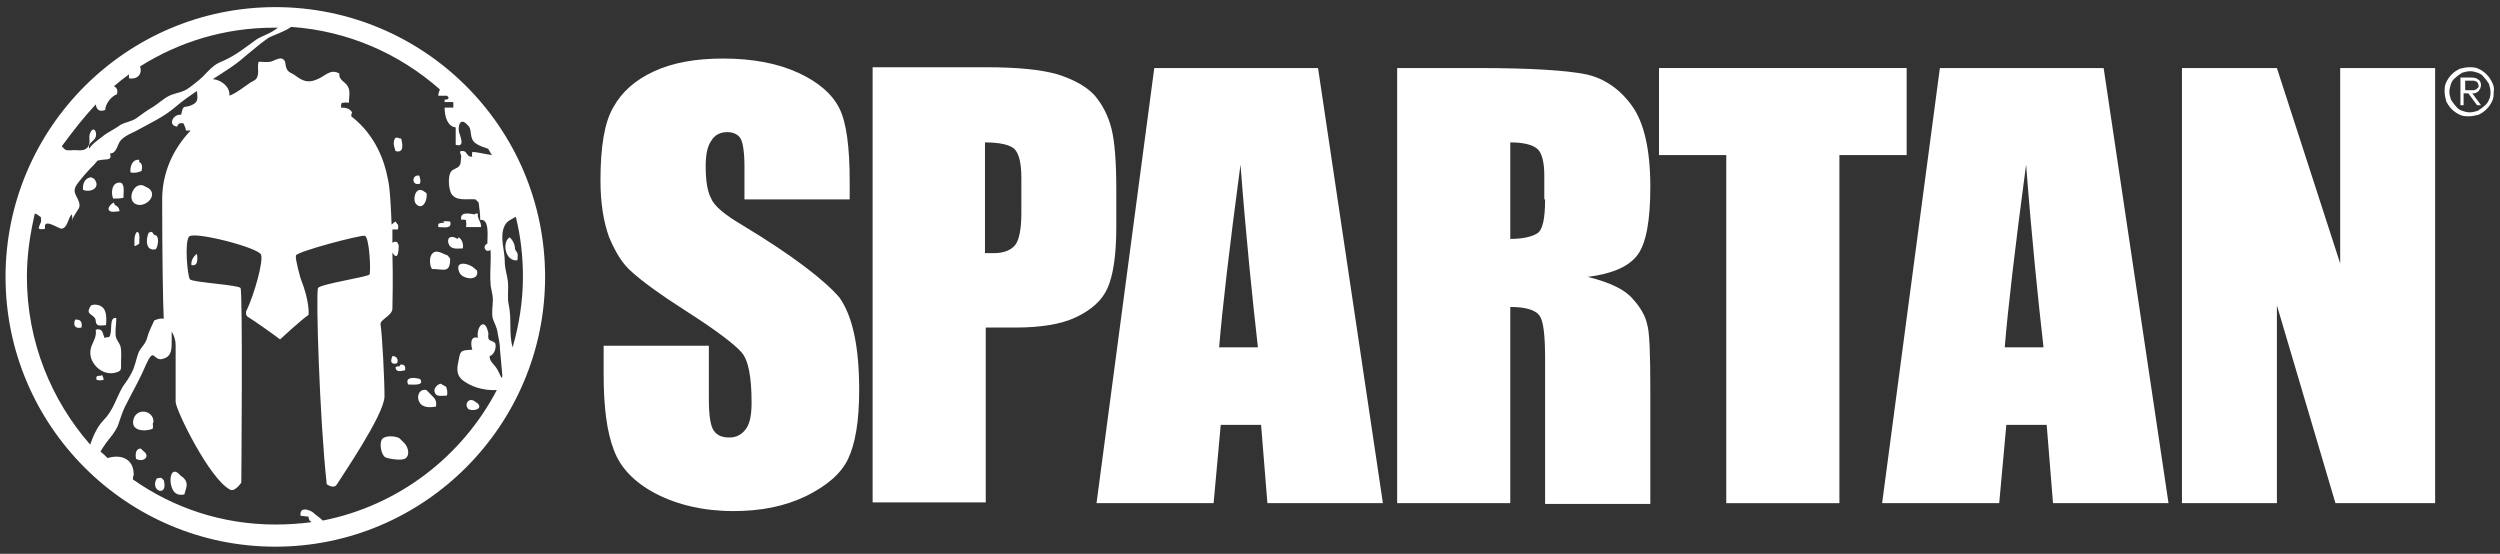
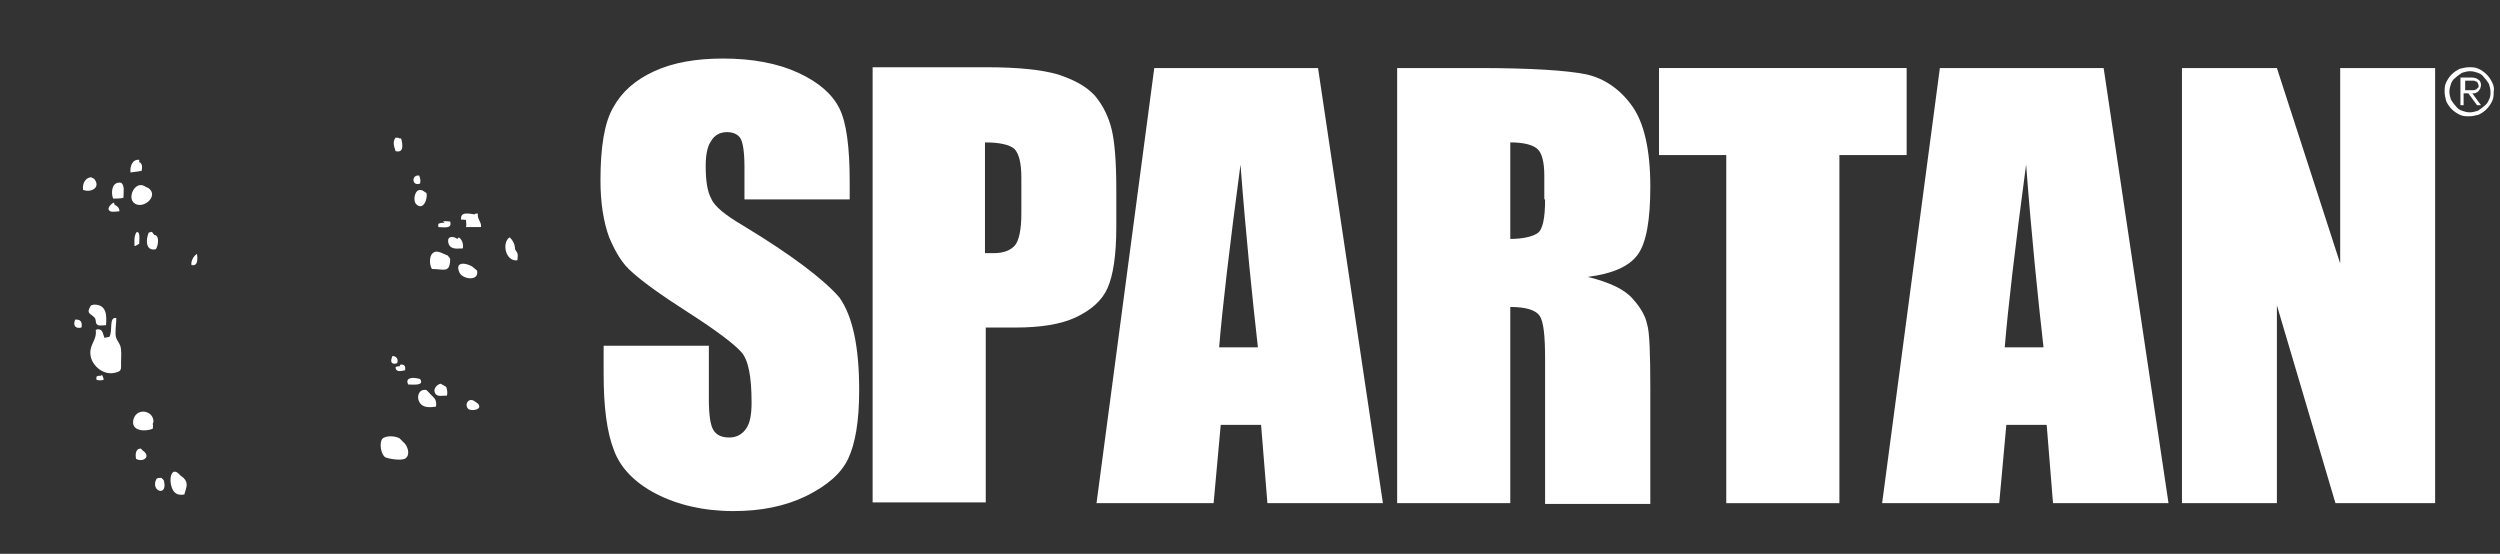
<svg xmlns="http://www.w3.org/2000/svg" version="1.1" id="Layer_1" x="0px" y="0px" viewBox="0 0 316 70" style="enable-background:new 0 0 316 70;" xml:space="preserve">
  <rect x="0" y="0" width="316" height="70" fill="#333333" stroke="none" />
  <style type="text/css">
	.st0{fill:none;}
	.st1{fill:#FFFFFF;}
</style>
  <g>
    <path class="st0" d="M253.4,43.9h4.9c-0.7-6.2-1.5-13.9-2.2-23.1C254.7,31.4,253.8,39.1,253.4,43.9z" />
    <path class="st0" d="M190.9,18v12.2c1.6,0,2.7-0.2,3.4-0.7c0.6-0.4,1-1.9,1-4.3v-3c0-1.7-0.3-2.9-0.9-3.4   C193.7,18.2,192.6,18,190.9,18z" />
    <path class="st0" d="M124.6,18v14c0.4,0,0.8,0,1.1,0c1.3,0,2.2-0.3,2.7-1c0.5-0.6,0.8-2,0.8-4v-4.5c0-1.9-0.3-3.1-0.9-3.7   C127.6,18.3,126.4,18,124.6,18z" />
    <path class="st0" d="M154.1,43.9h4.9c-0.7-6.2-1.5-13.9-2.2-23.1C155.4,31.4,154.5,39.1,154.1,43.9z" />
    <path class="st0" d="M314.1,9.8c-0.2-0.2-0.5-0.4-0.8-0.6c-0.3-0.1-0.7-0.2-1-0.2c-0.4,0-0.7,0.1-1,0.2c-0.3,0.1-0.6,0.3-0.8,0.6   c-0.2,0.2-0.4,0.5-0.6,0.8c-0.1,0.3-0.2,0.7-0.2,1s0.1,0.7,0.2,1s0.3,0.6,0.6,0.8c0.2,0.2,0.5,0.4,0.8,0.6c0.3,0.1,0.7,0.2,1,0.2   c0.4,0,0.7-0.1,1-0.2c0.3-0.1,0.6-0.3,0.8-0.6c0.2-0.2,0.4-0.5,0.6-0.8c0.1-0.3,0.2-0.7,0.2-1s-0.1-0.7-0.2-1   C314.5,10.3,314.3,10,314.1,9.8z M313.2,13.4l-1.1-1.5h-0.5v1.5h-0.4V9.8h1.4c0.4,0,0.7,0.1,0.9,0.3c0.2,0.2,0.3,0.4,0.3,0.7   c0,0.2,0,0.3-0.1,0.4c0,0.1-0.1,0.2-0.2,0.3s-0.2,0.1-0.3,0.2c-0.1,0-0.2,0.1-0.3,0.1l1.1,1.5L313.2,13.4L313.2,13.4z" />
-     <path class="st0" d="M313,11.2c0.1-0.1,0.1-0.2,0.1-0.3s0-0.2-0.1-0.3c0-0.1-0.1-0.1-0.2-0.2c-0.1,0-0.2-0.1-0.3-0.1   c-0.1,0-0.2,0-0.3,0h-0.6v1.2h0.6c0.1,0,0.2,0,0.4,0c0.1,0,0.2,0,0.3-0.1C312.9,11.3,313,11.2,313,11.2z" />
    <path class="st1" d="M93.9,28.5c-2.2-1.3-3.6-2.4-4-3.4c-0.5-0.9-0.7-2.3-0.7-4.1c0-1.4,0.2-2.5,0.7-3.2c0.4-0.7,1.1-1.1,2-1.1   c0.8,0,1.4,0.3,1.7,0.8c0.3,0.5,0.5,1.7,0.5,3.6v4.1h13.3V23c0-4.4-0.4-7.5-1.3-9.3c-0.9-1.8-2.6-3.3-5.2-4.5   c-2.6-1.2-5.8-1.8-9.5-1.8c-3.4,0-6.3,0.5-8.7,1.6c-2.4,1.1-4.1,2.6-5.2,4.6c-1.1,1.9-1.6,5-1.6,9.2c0,2.9,0.4,5.3,1.1,7.2   c0.8,1.9,1.7,3.4,2.9,4.4c1.2,1.1,3.5,2.8,7.1,5.1c3.6,2.3,5.8,4,6.7,5s1.3,3.1,1.3,6.4c0,1.5-0.2,2.6-0.7,3.3   c-0.5,0.7-1.2,1.1-2.1,1.1c-1,0-1.6-0.3-2-0.9s-0.6-1.9-0.6-4v-6.7H76.3v3.6c0,4.1,0.4,7.3,1.3,9.6c0.8,2.2,2.6,4.1,5.3,5.5   c2.7,1.4,6,2.2,9.8,2.2c3.5,0,6.5-0.6,9.2-1.9c2.6-1.3,4.4-2.8,5.3-4.7c0.9-1.9,1.4-4.7,1.4-8.7c0-5.4-0.8-9.3-2.5-11.7   C104.2,35.4,100.2,32.3,93.9,28.5z" />
    <path class="st1" d="M141.1,28.7v-4.8c0-3.4-0.2-6-0.6-7.6c-0.4-1.6-1.1-3-2.1-4.2c-1.1-1.2-2.6-2-4.7-2.7c-2.1-0.6-5.1-0.9-9-0.9   h-14.4v55h14.3V41.4h3.8c3.1,0,5.7-0.4,7.6-1.3c1.9-0.9,3.3-2.1,4-3.7S141.1,32.3,141.1,28.7z M129.1,27c0,2-0.3,3.4-0.8,4   c-0.5,0.6-1.4,1-2.7,1c-0.3,0-0.6,0-1.1,0V18c1.9,0,3.1,0.3,3.7,0.8c0.6,0.6,0.9,1.8,0.9,3.7L129.1,27L129.1,27z" />
    <path class="st1" d="M145.9,8.6l-7.3,55h14.8l0.9-9.9h5.1l0.8,9.9h14.6l-8.2-55C166.6,8.6,145.9,8.6,145.9,8.6z M154.1,43.9   c0.4-4.9,1.3-12.6,2.7-23.1c0.7,9.2,1.5,16.9,2.2,23.1H154.1z" />
    <path class="st1" d="M207,32.2c1.1-1.5,1.6-4.4,1.6-8.6c0-4.7-0.8-8.1-2.3-10.2c-1.5-2.1-3.5-3.5-5.8-4c-2.4-0.5-7-0.8-13.7-0.8   h-10.2v55h14.3V38.8c2,0,3.2,0.4,3.7,1.1s0.7,2.5,0.7,5.5v18.3h13.3V49.1c0-4.4-0.1-7.2-0.4-8.1c-0.2-1-0.8-2.1-1.8-3.2   c-1-1.2-2.9-2.1-5.7-2.8C203.8,34.6,205.9,33.7,207,32.2z M195.3,25.2c0,2.4-0.3,3.9-1,4.3c-0.6,0.4-1.8,0.7-3.4,0.7V18   c1.7,0,2.8,0.3,3.4,0.8c0.6,0.5,0.9,1.7,0.9,3.4v3H195.3z" />
    <polygon class="st1" points="241,8.6 209.7,8.6 209.7,19.6 218.2,19.6 218.2,63.6 232.5,63.6 232.5,19.6 241,19.6  " />
    <path class="st1" d="M245.2,8.6l-7.3,55h14.8l0.9-9.9h5.1l0.8,9.9h14.6l-8.2-55C265.9,8.6,245.2,8.6,245.2,8.6z M253.4,43.9   c0.4-4.9,1.3-12.6,2.7-23.1c0.7,9.2,1.5,16.9,2.2,23.1H253.4z" />
    <polygon class="st1" points="295.8,33.3 287.8,8.6 275.8,8.6 275.8,63.6 287.8,63.6 287.8,38.6 295.2,63.6 307.8,63.6 307.8,8.6    295.8,8.6  " />
    <path class="st1" d="M65.4,32.9c0-0.3,0.1-0.6,0-0.9l-0.3-0.5c0-0.6-0.3-1.2-0.7-1.5C63.4,30.7,63.9,33.1,65.4,32.9z" />
    <path class="st1" d="M18.1,57l-0.3-0.3c-0.7,0-0.7,0.8-0.6,1.3C18.1,58.5,19.1,57.7,18.1,57z" />
    <path class="st1" d="M24.9,32.1c-0.4,0.2-0.8,0.9-0.7,1.4C25,33.7,25,32.8,24.9,32.1L24.9,32.1z" />
    <path class="st1" d="M12.7,47.5c-0.4,0-0.6,0-0.5,0.5c0.2,0.1,0.7,0.1,0.9,0c0-0.2-0.1-0.4-0.2-0.6L12.7,47.5z" />
    <path class="st1" d="M20.4,60.4c-0.2,0-0.4,0-0.6,0.1c-0.9,1.6,1.5,2.4,0.9,0.2L20.4,60.4z" />
    <path class="st1" d="M22.8,60.1c-1-1.2-1.4,0.1-1.2,1.1s0.7,1.5,1.7,1.3c0.2-0.8,0.6-1.4-0.1-2.1L22.8,60.1z" />
    <path class="st1" d="M14.6,47.1c0.8-0.2,0.7-0.4,0.7-1.3c0-0.6,0.1-1.5-0.1-2.1c-0.3-0.7-0.6-0.8-0.6-1.6c0-0.7,0.1-1.3,0.1-1.9   c-1-0.2-0.4,1.8-0.9,2.4c-0.2,0-0.5,0.1-0.6,0.1L13,42.1c-0.1-0.4-0.5-0.6-0.9-0.4c0.2,1.4-1,1.9-0.6,3.5   C11.8,46.3,13.1,47.5,14.6,47.1z" />
    <path class="st1" d="M60.4,51l-0.3-0.2c-0.8-0.7-1.5,0.3-0.9,0.9C59.6,52,61.1,51.8,60.4,51z" />
    <path class="st1" d="M16.9,52.9c-0.5,1.6,1.4,1.7,2.4,1.3c0-0.2,0.1-0.4,0-0.6l0.1-0.3C19.4,51.9,17.4,51.5,16.9,52.9z" />
    <path class="st1" d="M17.3,29.3c-0.4,0.5-0.3,1.2-0.3,1.8c0.2,0,0.4-0.2,0.6-0.3c0-0.5,0.1-1.1-0.1-1.4L17.3,29.3z" />
    <path class="st1" d="M15.6,25c0-0.6,0.2-1.6-0.3-1.9c-1.2-0.2-1.3,1.3-1,2C14.8,25.1,15.2,25.1,15.6,25z" />
-     <path class="st1" d="M17.9,21.6c0.1-0.4,0.1-1-0.3-1.1v-0.3c-0.9-0.1-1.2,0.9-1.1,1.6C17,21.9,17.5,21.8,17.9,21.6z" />
+     <path class="st1" d="M17.9,21.6c0.1-0.4,0.1-1-0.3-1.1v-0.3c-0.9-0.1-1.2,0.9-1.1,1.6z" />
    <path class="st1" d="M19.7,31.5c0.3-0.4,0.5-1.8-0.2-1.8l-0.3-0.4c-0.1,0-0.3,0.1-0.4,0.1C18.4,30.3,18.4,31.8,19.7,31.5z" />
    <path class="st1" d="M12.4,41.1c0.2,0.1,0.8,0,1,0c0.1-1.2,0.1-2.6-1.5-2.6l-0.4,0.1c-0.7,1.1,0,1,0.5,1.6   C12.2,40.6,12,40.9,12.4,41.1z" />
    <path class="st1" d="M11.9,22.6l-0.4-0.2c-0.8,0.1-1.1,0.9-1,1.6C11.5,24.4,12.8,23.7,11.9,22.6z" />
    <path class="st1" d="M9.7,40.4H9.5c-0.3,0.7,0,1.2,0.8,1C10.4,40.9,10.3,40.4,9.7,40.4z" />
    <path class="st1" d="M15.1,26.7c0-0.4-0.3-0.7-0.6-0.8l-0.1-0.3c-0.3,0.1-0.9,0.7-0.6,1C14,26.9,14.9,26.7,15.1,26.7z" />
    <path class="st1" d="M17,25.7c1.1,0.8,3.1-0.9,1.8-1.9l-0.4-0.2C17.1,22.7,16,25,17,25.7z" />
    <path class="st1" d="M52.6,25.8c0.9,0.9,1.5-0.7,1.3-1.4l-0.3-0.2C52.5,23.4,52.1,25.3,52.6,25.8z" />
    <path class="st1" d="M58.9,27.8c0,0.3,0.1,0.6,0,0.9c0.6,0,1.3,0,1.9,0c0.1-0.6-0.5-1-0.4-1.7c-0.1,0-0.2,0-0.3,0L60,27.1   c-0.7-0.1-1.9-0.4-1.7,0.7C58.4,27.7,58.7,27.8,58.9,27.8z" />
    <path class="st1" d="M59.7,33.7c-0.8-0.5-2.3-0.7-1.6,0.8c0.4,0.8,2.5,1.1,2.2-0.3L59.7,33.7z" />
    <path class="st1" d="M55.7,48.5c-0.5,0.1-1,0.7-0.7,1.2c0.2,0.5,1,0.3,1.5,0.3c0.1-0.4,0-0.8-0.1-1.1L55.7,48.5z" />
    <path class="st1" d="M53.9,49.3c-0.9-0.2-1.3,0.8-0.9,1.5c0.4,0.8,1.4,0.7,2.1,0.6c0.2-1-0.4-1.2-0.9-1.8L53.9,49.3z" />
-     <path class="st1" d="M34.8,0.9C16,0.9,0.7,16.2,0.7,35S16,69.1,34.8,69.1S68.9,53.8,68.9,35C68.9,16.1,53.6,0.9,34.8,0.9z    M12.1,13.2c0.1,0.6,0.4,1,1.2,0.7c0-0.7,0.7-1.7,1.5-2c0.1-0.5,0-0.8-0.4-1c0.6-0.5,1.2-1,1.9-1.5c0,0.2,0,0.4,0,0.5   c1.3,0.2,1.7-0.8,1.4-1.5c4.9-3.1,10.7-4.9,16.9-4.9c0.2,0,0.3,0,0.5,0c-0.1,0.1-0.2,0.2-0.4,0.3C34,4.3,33.2,4.5,32.4,5   c-1.4,1-2.6,2-4.2,2.7c-1,0.4-1.3,0.7-2.1,1.5c-0.6,0.7-1.4,1.3-2.2,1.9c-0.8,0.6-1.6,0.6-2.5,1c-0.8,0.4-1.5,1.1-2.2,1.5   s-1.2,0.8-1.9,1.3s-1.4,0.5-2.1,0.9c-0.8,0.6-1.6,0.9-2.3,1.5c-0.4,0.3-1.4,1-1.6,1.5c-0.3-0.7,0.6-0.9,0.8-1.5   c0.2-0.7-0.3-1.4-0.7-0.5c-0.3,0.6,0.2,1.3-0.4,1.9c-0.5,0.5-1.3,0.2-2,0.3c-0.9,0-0.6,0-1.2-0.5C9.2,16.6,10.6,14.8,12.1,13.2z    M3.4,35c0-2.8,0.4-5.4,1-8c0.1,0,0.2,0.1,0.3,0.1c0.4,0.4,0.5,0.1,0.5,0.8c0,0.3-0.3,0.6-0.3,1c0.2,0.1,0.6,0.1,0.8,0   c-0.3-1.5,1.8,0.1,2.1,0c0.8-0.1,0.8-1.5,1.3-1.8c0,0.3,0.1,0.6,0,0.9c0.1-0.6,0.3-0.7,0.5-1.1c0.2-0.4,0.6-0.6,0.4-1.3   c-0.3-1-1-1.3-0.2-2.4c0.6-0.8,1.3-1.6,2.1-2.4c0.5-0.5,0.2-0.5,1-0.6c0.6-0.1,1.3,0.1,1-0.8c0.9,0,0.9-1.2,1.4-1.7   c0.6-0.6,1.2-0.8,1.8-1.1c1.8-1,3.6-1.8,5.1-3.1c0.8-0.7,1.8-1.4,2.7-2c0,0.6,0.3,1.3-0.5,1.7c-1.1,0.6-1.2-0.2-1.5,1.3   c-1.1-0.1-1.7,1.4-0.5,1.5c0.1-0.4,0.4-0.5,0.8-0.4c0.1,0.3,0.3,0.6,0.3,0.9c0.2,0,0.4,0,0.6,0c-2.2,2.3-3.6,5.3-3.6,8.7   c0,6.8,0.1,13.4,0.2,15.1c-0.3-0.1-0.7,0-1.2,0.2c-0.3,0.7-0.7,1.4-0.9,2.2c-0.2,0.8-0.8,1.2-1.1,1.9c-0.3,0.8-0.4,1.6-0.8,2.4   c-0.4,0.8-0.7,1.2-1.2,1.9c-0.8,1.4-1.2,3-2.4,4.2c-0.7,0.7-1.3,1.9-1.7,3.1C6.5,50.6,3.4,43.2,3.4,35z M63.8,28.5   c0.3-0.6,0.9-0.8,1.4-1.1c0.6,2.4,0.9,5,0.9,7.6c0,3.1-0.5,6.1-1.3,8.9c-0.5-1.6-0.1-3.7-0.5-5.4c-0.2-0.9,0-1.9-0.1-2.9   c-0.1-0.9-0.4-1.6-0.4-2.6C63.8,31.6,63.1,29.9,63.8,28.5z M60.1,18.1c0.4,0.3,1,0.5,1.6,0.7c0.2,0.3,0.3,0.6,0.5,0.8   c-0.8-0.1-2-0.4-2.5-0.4c0,0.2-0.1,0.4,0,0.6c-0.7,0.1-0.6-0.6-1.1-0.7c-0.8-0.1-0.3,0.3-0.3,0.7c-0.1,0.5,0,0.8-0.2,1.1   c-0.2,0.4-0.8,0.4-1.1,0.8c-0.4,0.6-0.3,2,0,2.7c0.6,1.1,2,0.7,3.1,0.8c0.1,0.1,0.3,0.3,0.4,0.4c0.1,0.8,0.2,1.4,0.2,2.2   c1.2-0.2,0.9,2.1,0.9,3c-0.3,0.1-0.5,0.5-0.2,0.8c0.2,0.2,0.4,0.1,0.6,0c0.1,1.3-0.1,2.7,0,4.1c0,0.8,0.3,1.4,0.3,2.2   c0,0.7-0.2,1.7,0,2.4c0.2,0.6,0.5,1,0.6,1.8c0.1,0.6,0.3,1.3,0.3,2.1c0.1,1.1,0.2,2.2,0.3,3.3c0,0.1-0.1,0.2-0.1,0.3   c-0.2-0.4-0.4-0.9-0.6-1.2c-0.3-0.5-1-1-0.9-1.6c0.5-0.1,0.9-1,0.7-1.6c-0.2-0.3-0.7-0.3-0.8-0.5c-0.2-0.3,0-0.6-0.1-0.9   c-0.4-1.9-1.5-0.8-1.3,0.7c-1-0.3-0.9,0.9-0.7,1.5c-1.3,0.1-1.5,0-1.7,1.2c-0.2,0.9-0.4,1.8,0.3,2.5c1.1,1,2.9,1.5,4.5,1.4   c-4.4,8.4-12.4,14.6-22,16.5c-0.4-0.4-0.9-0.7-1.2-1c-0.5-0.4-1.8-0.8-1.6,0.4c0.3,0,0.7,0.1,1,0.1c0,0.4,0.2,0.6,0.4,0.7   c-1.5,0.2-3.1,0.3-4.6,0.3c-6.7,0-12.9-2.1-18-5.7c0-0.2,0-0.3,0.1-0.6c0-2.1-1.7-2.6-3.3-2.1c-0.3-0.3-0.6-0.6-0.9-0.8   c0.2-0.4,0.5-0.8,0.7-1.1c0.6-0.8,1.1-1.3,1.5-2.2c0.3-0.8,0.5-1.6,0.9-2.4c0.9-1.8,1.9-3.5,2.6-5.2c1.1-2.4,0.9-0.7,2-0.8   c1.1-0.2,1.3-0.9,1.3-2c0-0.5,0-1,0-1.5c0.3,0.5,0.5,1.1,0.5,1.7c0,1.3,0,6.2,0,7.2s4.3,9.8,6.9,11.1c0.6,0.3,1.4-0.9,1.4-0.9   s0.2-24.2-0.1-24.6c-0.3-0.4-6.1-0.7-6.4-1.1c-0.3-0.4-0.7-4.7-0.1-5.4c0.6-0.7,8.8,1.4,9.1,2.3c0.3,0.8-0.8,4.9-1.9,7.2   c0,0-0.1,0.5,0.3,0.7s3.5,2.4,4,2.8c0,0,2.7-2.5,3.6-3.1c0,0,0.2-1.6-1-4.6c0,0-0.7-2.4-0.6-2.9s8.1-2.6,8.7-2.5s0.8,4.6,0.6,4.9   c-0.2,0.3-6.2,1.2-6.5,1.7s0.2,16.7,1.1,24.8c0,0,0.9,0.7,1.3,0s6-8.8,6-11.1c0-2.3-0.3-7.9-0.5-9.1c-0.1-0.6,1.5-1.1,1.5-2   c0-0.4,0.1-3.6,0-7.1c0.3,0.6,0.8,0.9,0.8-0.9l-0.2-0.4c-0.3-0.1-0.5,0-0.6,0.1c0-0.6,0-1.1,0-1.7c0.2,0,0.5,0,0.7,0   c0.1-0.4,0-0.7-0.1-0.7L50,28c-0.2,0.1-0.3,0.2-0.5,0.4c-0.1-2.4-0.2-4.7-0.5-5.9c-0.4-2.1-1.5-5.4-4.6-7.8c0-0.1,0-0.3,0.1-0.5   c-0.3-0.5-0.8-0.6-1.4-0.6c0-0.2,0-0.4,0.1-0.6c0.3,0,0.6-0.1,0.9,0c0-0.6,0.2-1.5-0.1-2c-0.3-0.7-1.2-0.8-1.1-1.7   c-1.2-0.7-1.8,0.4-3,0.8c-1,0.4-1.7,0.1-2.5-0.5c-0.5-0.4-1-0.4-1.2-1c-0.2-0.5,0-1-0.6-1.2c-0.4-0.1-1,0.3-1.4,0.4   c-0.5,0.1-1,0-1.5,0c-0.2,0.5,0,1.1-0.1,1.6c-0.1,0.6-0.3,0.7-0.9,1C30.8,11,30,11.7,29,12.1c0.1-1.1-1-2-2.1-2.1   c1.4-0.9,2.9-1.8,4.1-2.9c1-0.8,1.9-1.6,2.9-2.3C34.4,4.5,36,4,36.8,3.4c7.2,0.5,13.7,3.4,18.8,7.9c-0.1,0.3-0.2,0.5-0.2,0.8   c0.3,0,0.7,0,1.1,0c0.1,0.1,0.1,0.1,0.2,0.2c0,0.2-0.1,0.3-0.5,0.3v0.3c0.3,0,0.7,0,1.1,0l0,0c0,0.2,0,0.5,0,0.7   c-0.4,0-0.7,0-1.1,0c0,1.2,0.4,2.4,1.4,2.5c0,0.7,0,1.5,0,2.2c1.3,0.4,0.5-1.2,0.4-1.7c-0.1-0.8,0.2-1.8,1.1-0.8   C59.8,16.4,59.2,17.4,60.1,18.1z" />
    <path class="st1" d="M56,28l0.2,0.2c-0.3-0.1-0.6,0-0.8,0.1c0,0.1,0,0.2,0,0.4c0.6,0,1.8,0.3,1.5-0.7C56.6,28,56.3,27.9,56,28z" />
    <path class="st1" d="M56.7,30.8c0.3,0.8,1.1,0.6,1.8,0.6c0.1-0.6-0.1-1.1-0.5-1.4l-0.2,0.2C57.3,29.8,56.4,29.8,56.7,30.8z" />
    <path class="st1" d="M54.7,32c-0.5,0.4-0.4,1.6-0.1,2c1.5,0,2.3,0.6,2.3-1.3l-0.3-0.4C56,32.1,55.2,31.5,54.7,32z" />
    <path class="st1" d="M51.2,46.8c0.1-0.5-0.1-0.8-0.6-0.7l-0.1,0.2c-0.2,0-0.3,0-0.5,0.1C50,47.1,50.7,46.9,51.2,46.8z" />
    <path class="st1" d="M50.7,17.5h-0.2c-0.1-0.1-0.3-0.1-0.5-0.1c-0.4,0.5-0.2,1.1,0,1.7C51.1,19.4,50.9,18.2,50.7,17.5z" />
    <path class="st1" d="M53.1,23.2c0-0.2,0.1-0.4,0-0.6L53,22.2C52,22,52,23.6,53.1,23.2z" />
    <path class="st1" d="M50.2,45.9c0.2-0.5-0.1-0.9-0.6-0.9l-0.1,0.3C49.3,45.9,49.7,46.1,50.2,45.9z" />
    <path class="st1" d="M53.1,47.9l-0.5-0.1c-0.6-0.1-1.4,0-1,0.8C52.2,48.6,53.7,48.8,53.1,47.9z" />
    <path class="st1" d="M50.5,55.4c-0.5-0.3-1.8-0.4-2.2,0.1c-0.4,0.6-0.1,2,0.4,2.3c0.4,0.2,2.2,0.5,2.6,0.1c0.6-0.5,0.2-1.6-0.3-2   L50.5,55.4z" />
    <path class="st1" d="M313,11.7c0.1,0,0.2-0.1,0.3-0.2c0.1-0.1,0.1-0.2,0.2-0.3c0-0.1,0.1-0.3,0.1-0.4c0-0.3-0.1-0.6-0.3-0.7   c-0.2-0.2-0.5-0.3-0.9-0.3H311v3.5h0.4v-1.5h0.6l1.1,1.5h0.5l-1.1-1.5C312.8,11.8,312.9,11.8,313,11.7z M312.1,11.4h-0.5v-1.2h0.8   c0.1,0,0.2,0,0.3,0c0.1,0,0.2,0.1,0.3,0.1c0.1,0,0.1,0.1,0.2,0.2c0,0.1,0.1,0.2,0.1,0.3s0,0.3-0.1,0.3c-0.1,0.1-0.1,0.1-0.2,0.2   c-0.1,0-0.2,0.1-0.3,0.1C312.4,11.4,312.2,11.4,312.1,11.4z" />
    <path class="st1" d="M315,10.4c-0.2-0.4-0.4-0.7-0.7-1c-0.3-0.3-0.6-0.5-1-0.7s-0.8-0.2-1.2-0.2c-0.4,0-0.8,0.1-1.2,0.2   c-0.4,0.2-0.7,0.4-1,0.7s-0.5,0.6-0.7,1s-0.2,0.8-0.2,1.2s0.1,0.8,0.2,1.2c0.2,0.4,0.4,0.7,0.7,1c0.3,0.3,0.6,0.5,1,0.7   s0.8,0.2,1.2,0.2c0.4,0,0.8-0.1,1.2-0.2c0.4-0.2,0.7-0.4,1-0.7s0.5-0.6,0.7-1s0.2-0.8,0.2-1.2C315.3,11.2,315.2,10.8,315,10.4z    M314.6,12.6c-0.1,0.3-0.3,0.6-0.6,0.8c-0.2,0.2-0.5,0.4-0.8,0.6c-0.3,0.1-0.7,0.2-1,0.2c-0.4,0-0.7-0.1-1-0.2   c-0.3-0.1-0.6-0.3-0.8-0.6c-0.2-0.2-0.4-0.5-0.6-0.8c-0.1-0.3-0.2-0.7-0.2-1s0.1-0.7,0.2-1s0.3-0.6,0.6-0.8   c0.2-0.2,0.5-0.4,0.8-0.6c0.3-0.1,0.7-0.2,1-0.2c0.4,0,0.7,0.1,1,0.2c0.3,0.1,0.6,0.3,0.8,0.6c0.2,0.2,0.4,0.5,0.6,0.8   c0.1,0.3,0.2,0.7,0.2,1S314.8,12.3,314.6,12.6z" />
  </g>
</svg>